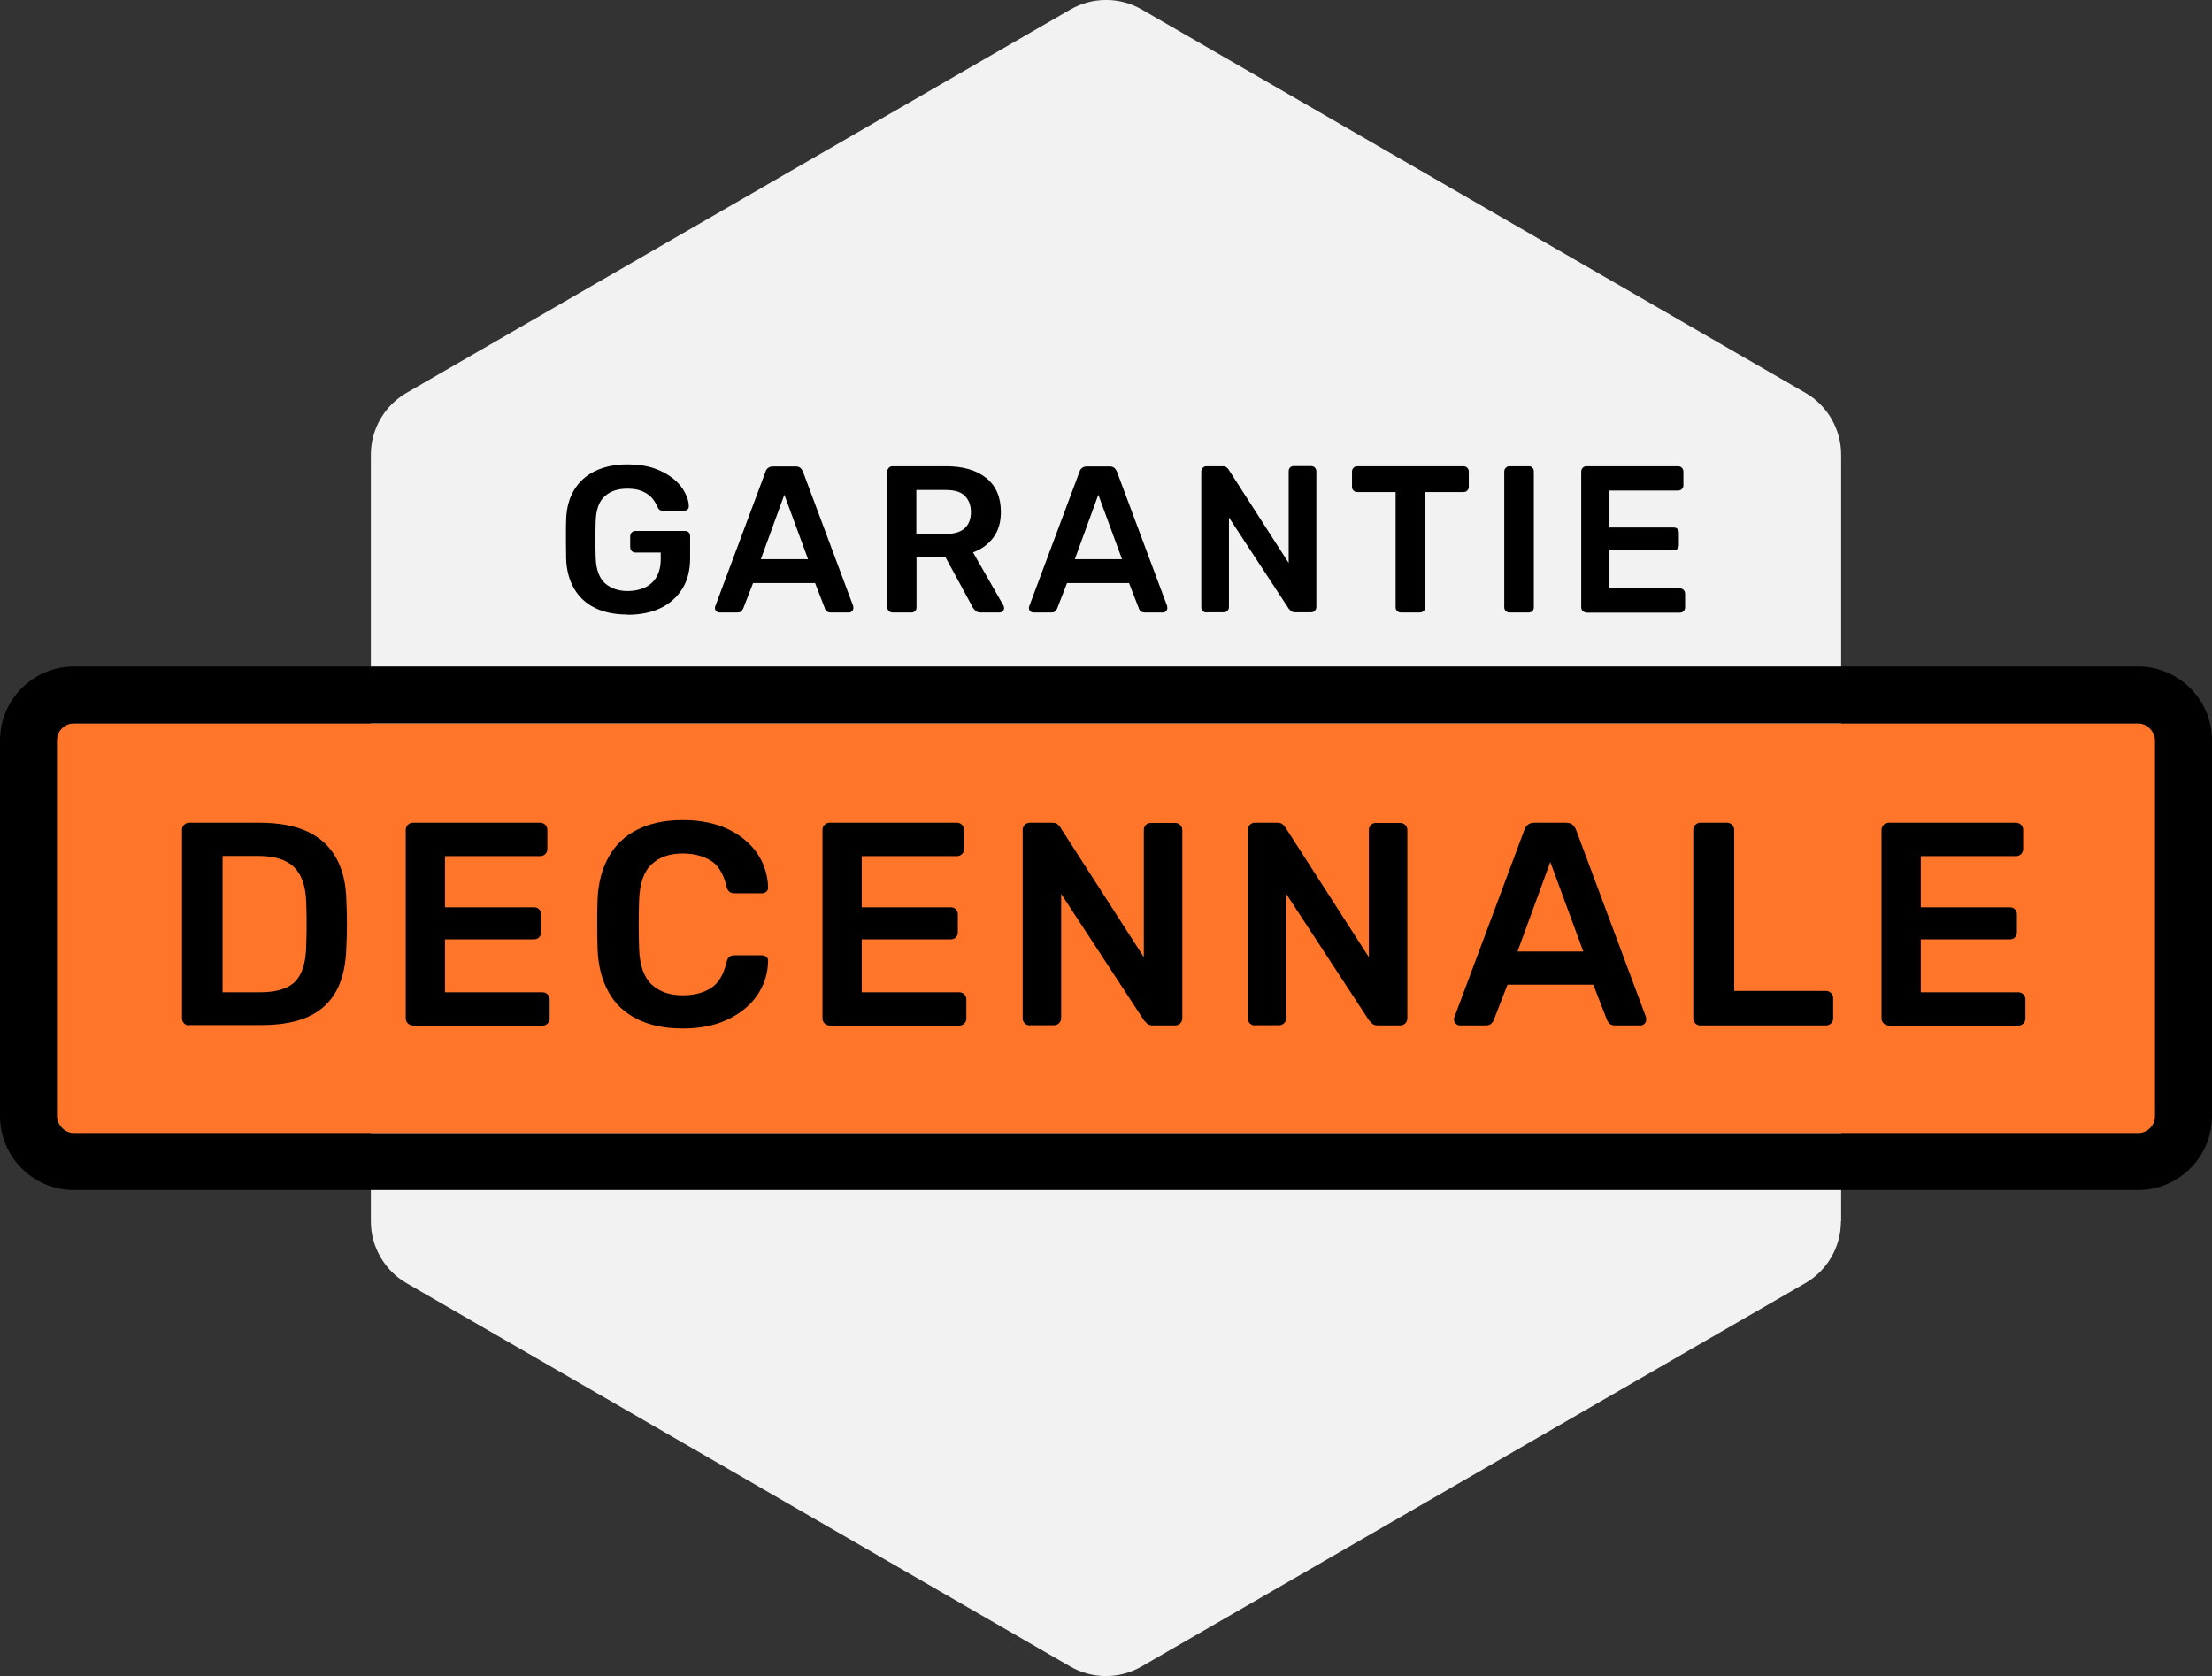
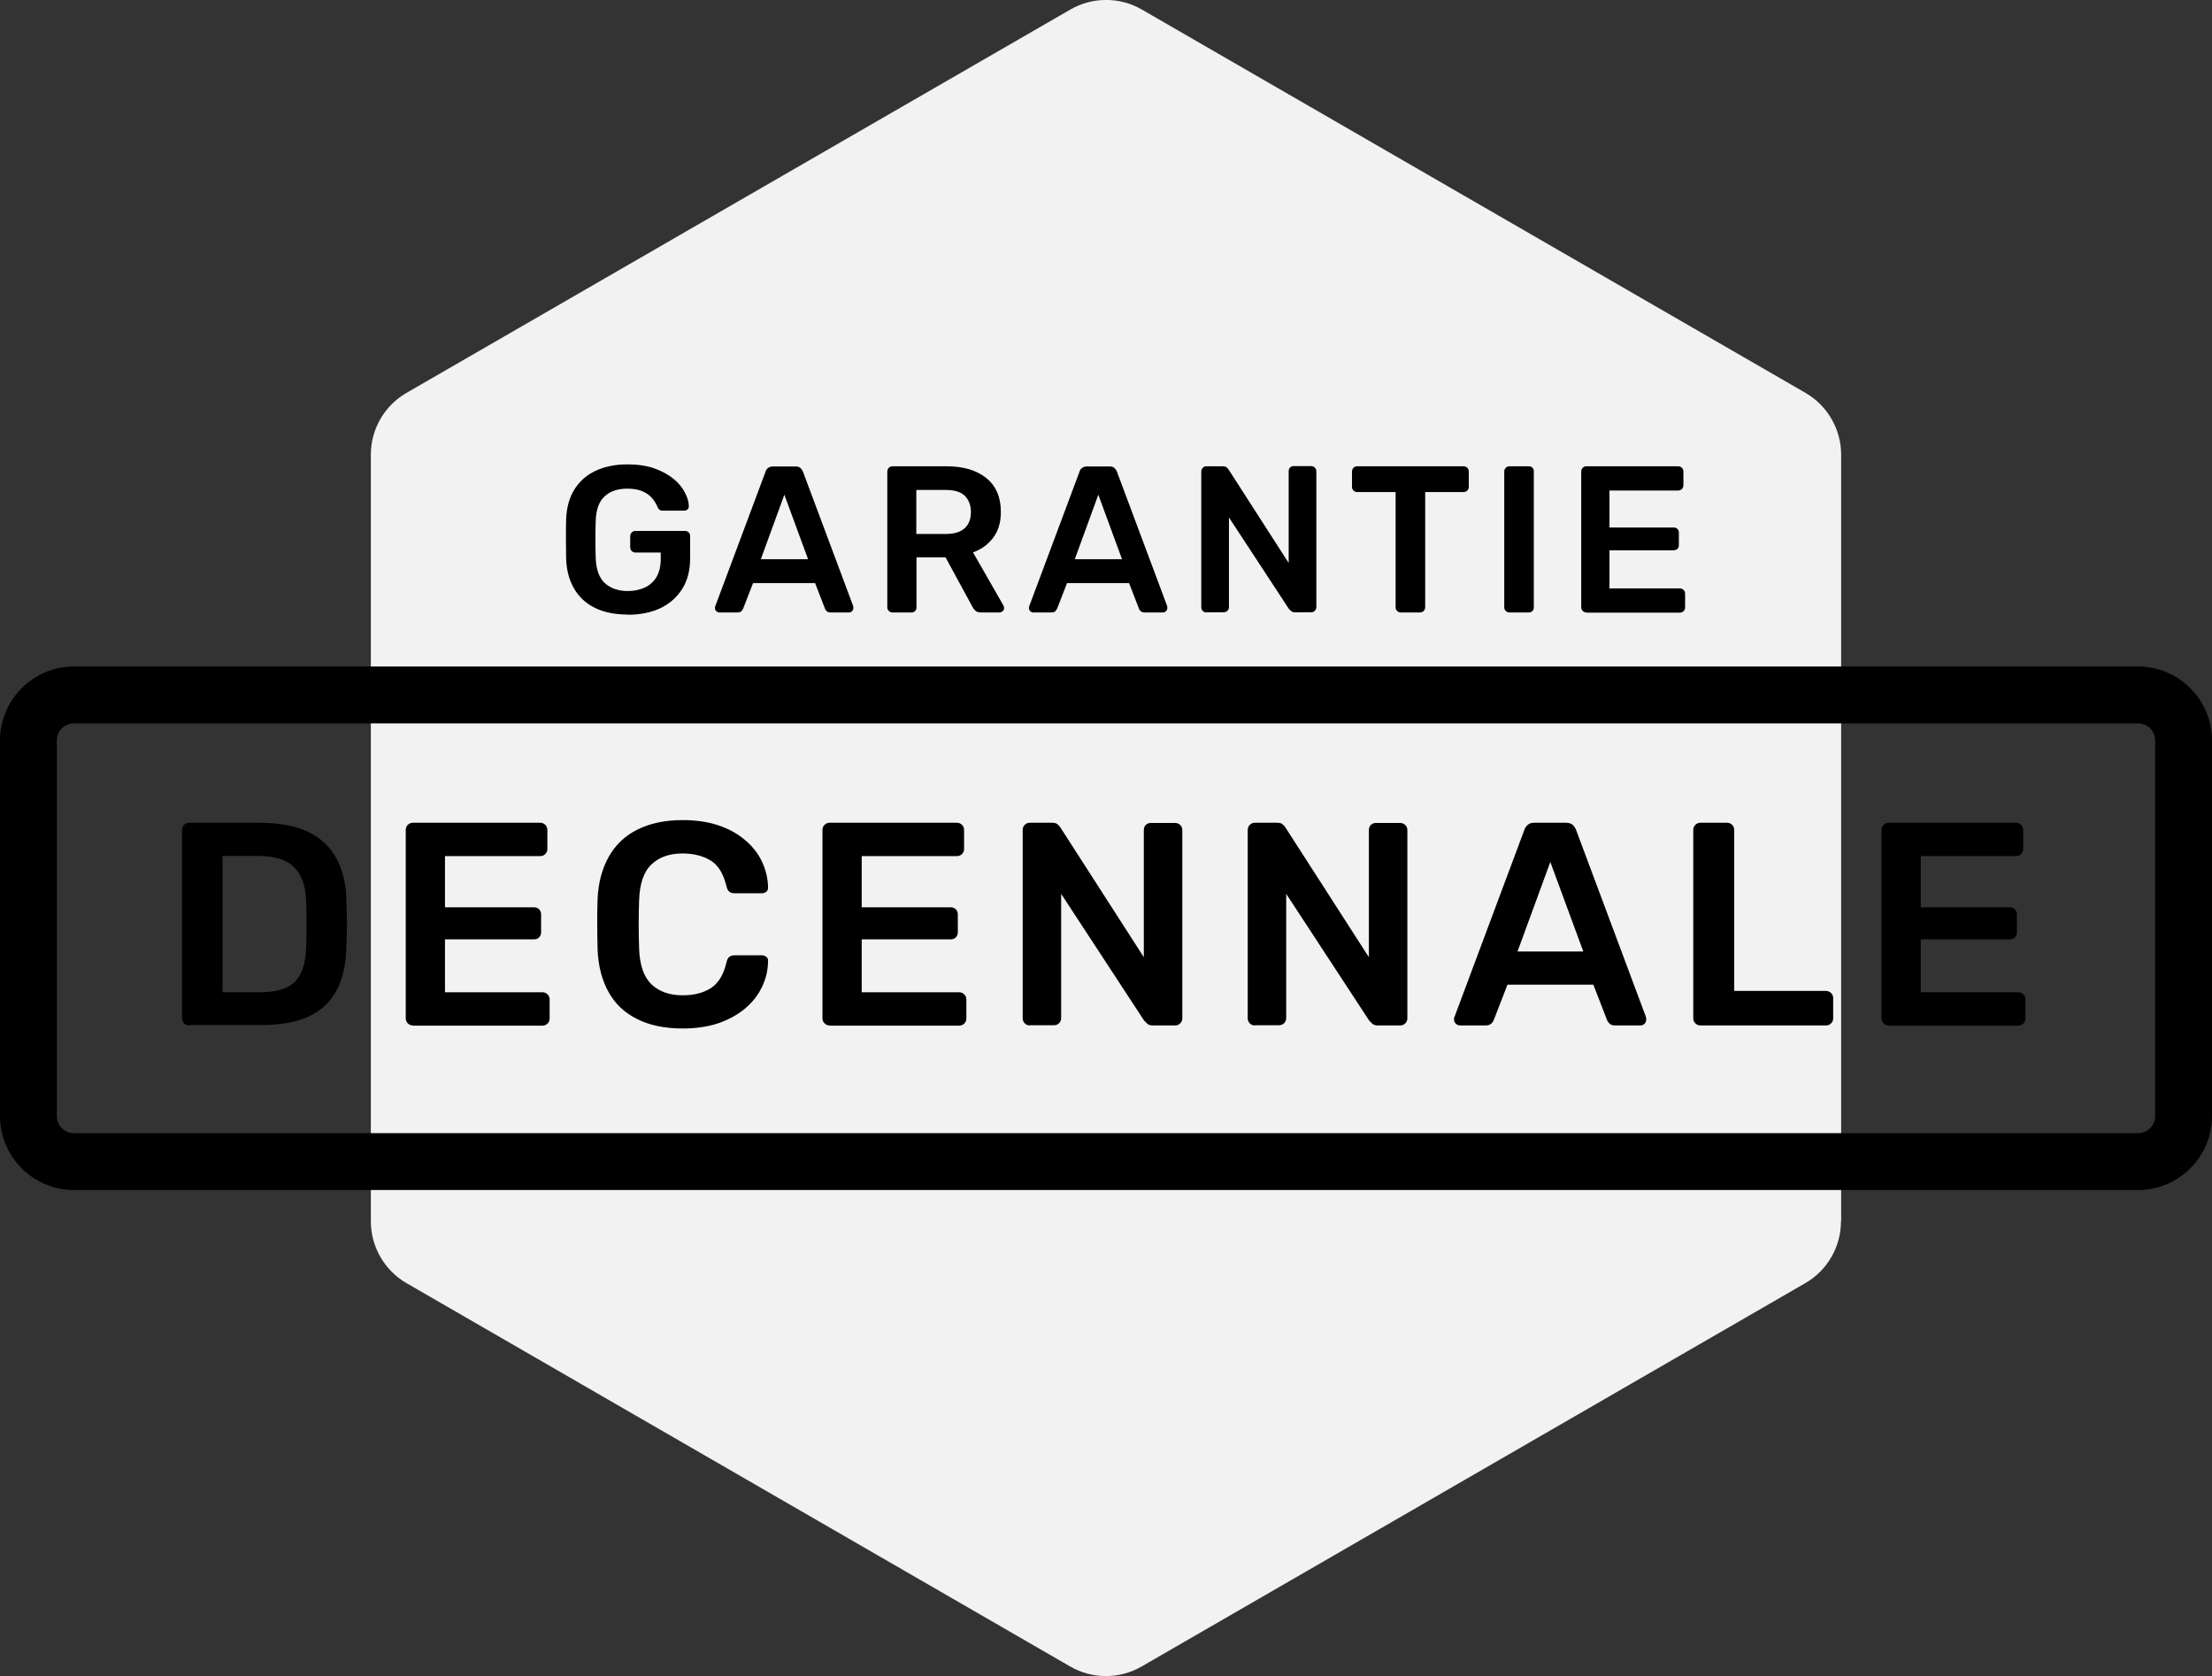
<svg xmlns="http://www.w3.org/2000/svg" id="Calque_1" data-name="Calque 1" viewBox="0 0 116.67 88.39">
  <rect x="0" y="0" width="116.67" height="88.39" fill="#333333" stroke="none" />
  <defs>
    <style>
      .cls-1 {
        fill: #ff762b;
      }

      .cls-2 {
        fill: #f2f2f2;
      }
    </style>
  </defs>
  <path class="cls-2" d="M97.11,64.41V23.98c0-1.34-.72-2.59-1.88-3.26L60.22.5c-1.16-.67-2.6-.67-3.76,0L21.44,20.72c-1.16.67-1.88,1.91-1.88,3.26v40.43c0,1.34.72,2.59,1.88,3.26l35.01,20.22c1.16.67,2.6.67,3.76,0l35.01-20.22c1.16-.67,1.88-1.91,1.88-3.26Z" />
-   <rect class="cls-1" x="3" y="38.15" width="110.67" height="21.61" rx=".9" ry=".9" />
  <g>
    <path d="M9.97,54.08c-.1,0-.19-.04-.26-.11-.07-.07-.11-.16-.11-.26v-9.94c0-.11.04-.2.11-.27s.16-.11.26-.11h3.72c1.03,0,1.88.16,2.54.47s1.17.78,1.51,1.4c.34.62.52,1.38.53,2.27.02.45.03.85.03,1.19s-.01.74-.03,1.18c-.02.95-.19,1.73-.52,2.34s-.82,1.07-1.47,1.37-1.49.45-2.51.45h-3.8ZM11.73,52.33h1.97c.57,0,1.03-.08,1.39-.24.36-.16.62-.42.79-.79s.26-.84.27-1.43c.01-.31.02-.57.02-.8,0-.23,0-.46,0-.69,0-.23-.01-.49-.02-.79-.02-.83-.23-1.45-.63-1.85-.4-.4-1.03-.6-1.89-.6h-1.89v7.17Z" />
    <path d="M21.77,54.08c-.1,0-.19-.04-.26-.11-.07-.07-.11-.16-.11-.26v-9.94c0-.11.04-.2.11-.27s.16-.11.26-.11h6.72c.11,0,.2.04.27.11s.11.16.11.27v1.01c0,.1-.04.19-.11.26-.07.07-.16.11-.27.11h-5.02v2.7h4.69c.11,0,.2.03.27.1.07.07.11.16.11.27v.95c0,.11-.04.2-.11.27-.07.07-.16.1-.27.1h-4.69v2.79h5.14c.11,0,.2.04.27.11s.11.16.11.27v1.01c0,.1-.04.19-.11.26-.07.07-.16.11-.27.11h-6.84Z" />
    <path d="M36,54.24c-.95,0-1.75-.17-2.4-.5-.66-.33-1.16-.8-1.5-1.42-.35-.62-.54-1.36-.58-2.22-.01-.42-.02-.86-.02-1.34s0-.94.02-1.37c.04-.85.24-1.59.59-2.21.35-.62.85-1.1,1.51-1.43.66-.33,1.45-.5,2.39-.5.69,0,1.31.09,1.86.27.55.18,1.02.44,1.4.76.39.32.69.69.9,1.12.21.43.33.89.34,1.39.01.09-.02.17-.08.23-.07.06-.15.09-.24.09h-1.45c-.11,0-.2-.03-.27-.08-.07-.06-.12-.15-.15-.28-.16-.67-.44-1.13-.84-1.37s-.89-.37-1.48-.37c-.68,0-1.23.19-1.63.57-.41.38-.63,1.01-.66,1.89-.03.83-.03,1.69,0,2.56.03.88.25,1.5.66,1.89.41.38.95.57,1.63.57.59,0,1.08-.12,1.48-.37.4-.25.68-.7.84-1.37.03-.14.08-.24.15-.29.07-.05.16-.08.27-.08h1.45c.09,0,.17.03.24.09.07.06.09.14.08.23-.01.5-.12.96-.34,1.39-.21.43-.51.8-.9,1.12-.39.32-.85.57-1.4.76-.55.18-1.17.27-1.86.27Z" />
    <path d="M43.75,54.08c-.1,0-.19-.04-.26-.11-.07-.07-.11-.16-.11-.26v-9.94c0-.11.04-.2.11-.27s.16-.11.26-.11h6.72c.11,0,.2.04.27.11s.11.16.11.27v1.01c0,.1-.04.19-.11.26-.07.07-.16.11-.27.11h-5.02v2.7h4.69c.11,0,.2.03.27.1.07.07.11.16.11.27v.95c0,.11-.04.2-.11.27-.07.07-.16.1-.27.1h-4.69v2.79h5.14c.11,0,.2.04.27.11s.11.16.11.27v1.01c0,.1-.04.19-.11.26-.07.07-.16.11-.27.11h-6.84Z" />
    <path d="M54.31,54.08c-.1,0-.19-.04-.26-.11-.07-.07-.11-.16-.11-.26v-9.94c0-.11.04-.2.11-.27s.16-.11.26-.11h1.18c.14,0,.25.03.31.1.07.07.11.11.13.15l4.4,6.84v-6.7c0-.11.03-.2.1-.27.07-.07.15-.11.27-.11h1.28c.11,0,.2.04.27.11.07.07.11.16.11.27v9.92c0,.11-.04.2-.11.27s-.16.11-.26.11h-1.19c-.14,0-.24-.04-.31-.11-.06-.07-.11-.12-.14-.14l-4.38-6.69v6.56c0,.1-.04.19-.11.26s-.16.11-.27.11h-1.28Z" />
    <path d="M66.18,54.08c-.1,0-.19-.04-.26-.11-.07-.07-.11-.16-.11-.26v-9.94c0-.11.04-.2.11-.27s.16-.11.26-.11h1.18c.14,0,.25.03.31.1.07.07.11.11.13.15l4.4,6.84v-6.7c0-.11.03-.2.1-.27.07-.07.15-.11.27-.11h1.28c.11,0,.2.04.27.11.07.07.11.16.11.27v9.92c0,.11-.04.2-.11.27s-.16.11-.26.11h-1.19c-.14,0-.24-.04-.31-.11-.06-.07-.11-.12-.14-.14l-4.38-6.69v6.56c0,.1-.04.19-.11.26s-.16.11-.27.11h-1.28Z" />
    <path d="M77.01,54.08c-.08,0-.16-.03-.22-.09-.07-.06-.1-.14-.1-.23,0-.04,0-.09.03-.14l3.68-9.85c.03-.1.09-.19.18-.27.09-.08.21-.11.36-.11h1.66c.15,0,.27.04.35.11.08.08.14.17.18.27l3.68,9.85c.01.05.02.1.02.14,0,.09-.03.17-.09.23s-.13.09-.21.09h-1.33c-.14,0-.25-.03-.31-.1s-.11-.13-.13-.19l-.72-1.86h-4.53l-.72,1.86c-.02.06-.06.12-.13.19-.07.07-.17.1-.31.1h-1.33ZM80.04,50.18h3.47l-1.74-4.72-1.73,4.72Z" />
    <path d="M89.68,54.08c-.1,0-.19-.04-.26-.11-.07-.07-.11-.16-.11-.26v-9.95c0-.1.04-.19.11-.26s.16-.11.26-.11h1.42c.1,0,.19.04.26.11.07.07.11.16.11.26v8.5h4.84c.11,0,.2.04.27.11.07.07.11.16.11.27v1.07c0,.1-.04.19-.11.26s-.16.11-.27.11h-6.62Z" />
    <path d="M99.61,54.08c-.1,0-.19-.04-.26-.11-.07-.07-.11-.16-.11-.26v-9.94c0-.11.04-.2.11-.27s.16-.11.26-.11h6.72c.11,0,.2.04.27.11s.11.16.11.27v1.01c0,.1-.04.19-.11.26-.07.07-.16.11-.27.11h-5.02v2.7h4.69c.11,0,.2.03.27.1.07.07.11.16.11.27v.95c0,.11-.04.2-.11.27-.07.07-.16.1-.27.1h-4.69v2.79h5.14c.11,0,.2.04.27.11s.11.16.11.27v1.01c0,.1-.04.19-.11.26-.07.07-.16.11-.27.11h-6.84Z" />
  </g>
  <path d="M112.77,35.15H3.9c-2.15,0-3.9,1.75-3.9,3.9v19.81c0,2.15,1.75,3.9,3.9,3.9h108.87c2.15,0,3.9-1.75,3.9-3.9v-19.81c0-2.15-1.75-3.9-3.9-3.9ZM113.67,58.86c0,.5-.4.9-.9.9H3.9c-.5,0-.9-.4-.9-.9v-19.81c0-.5.4-.9.9-.9h108.87c.5,0,.9.4.9.9v19.81Z" />
  <g>
    <path d="M33.1,32.41c-.67,0-1.25-.12-1.72-.35-.47-.23-.84-.57-1.1-1.02-.26-.44-.4-.97-.42-1.59,0-.31-.01-.65-.01-1.02s0-.71.01-1.03c.02-.61.16-1.13.42-1.56s.63-.77,1.11-1c.48-.23,1.05-.35,1.71-.35.54,0,1,.07,1.41.21.4.14.74.33,1.01.55.27.22.47.46.6.72.14.26.21.5.21.72,0,.07-.01.12-.06.17-.04.04-.1.07-.18.07h-1.13c-.07,0-.13-.01-.17-.04-.04-.03-.07-.07-.1-.13-.06-.15-.15-.31-.27-.46-.12-.15-.29-.28-.51-.38-.21-.1-.49-.15-.82-.15-.5,0-.9.13-1.19.4-.3.26-.46.7-.48,1.31-.02.64-.02,1.28,0,1.94.02.62.19,1.07.49,1.34.3.27.71.41,1.2.41.33,0,.62-.06.89-.18.26-.12.47-.3.62-.55.15-.25.23-.57.23-.96v-.34h-1.34c-.07,0-.14-.03-.19-.08s-.08-.12-.08-.2v-.58c0-.08.03-.15.08-.2s.11-.08.19-.08h2.63c.08,0,.14.03.19.08.05.05.07.12.07.2v1.16c0,.62-.13,1.15-.4,1.59s-.65.79-1.14,1.03c-.5.24-1.08.36-1.75.36Z" />
    <path d="M37.94,32.3c-.06,0-.11-.02-.16-.07-.05-.04-.07-.1-.07-.17,0-.03,0-.06.02-.1l2.65-7.09c.02-.07.06-.14.13-.19.06-.05.15-.08.26-.08h1.2c.11,0,.19.03.25.08.06.06.1.12.13.19l2.65,7.09s.01.07.01.1c0,.07-.02.12-.07.17s-.1.07-.15.07h-.96c-.1,0-.18-.02-.23-.07s-.08-.09-.09-.14l-.52-1.34h-3.27l-.52,1.34s-.05.09-.09.14c-.05.05-.12.07-.23.07h-.96ZM40.12,29.49h2.5l-1.25-3.4-1.24,3.4Z" />
    <path d="M47.07,32.3c-.07,0-.14-.03-.19-.08-.05-.05-.08-.11-.08-.19v-7.16c0-.08.03-.15.08-.2s.11-.08.19-.08h2.85c.89,0,1.59.21,2.1.62.51.41.77,1.01.77,1.79,0,.54-.13.99-.4,1.35s-.62.62-1.07.78l1.61,2.81s.03.08.03.12c0,.07-.02.12-.07.17-.05.04-.1.07-.16.07h-1c-.12,0-.22-.03-.29-.1-.07-.07-.12-.13-.15-.2l-1.42-2.61h-1.53v2.64c0,.07-.02.14-.07.19-.05.05-.11.08-.19.08h-1ZM48.33,28.16h1.55c.45,0,.78-.1,1-.3.22-.2.33-.49.33-.85s-.11-.65-.32-.86-.55-.31-1.01-.31h-1.55v2.33Z" />
    <path d="M54.5,32.3c-.06,0-.11-.02-.16-.07-.05-.04-.07-.1-.07-.17,0-.03,0-.06.02-.1l2.65-7.09c.02-.07.06-.14.13-.19.06-.05.15-.08.26-.08h1.2c.11,0,.19.03.25.08.06.06.1.12.13.19l2.65,7.09s.01.07.01.1c0,.07-.02.12-.07.17s-.1.07-.15.07h-.96c-.1,0-.18-.02-.23-.07s-.08-.09-.09-.14l-.52-1.34h-3.27l-.52,1.34s-.05.09-.09.14c-.05.05-.12.07-.23.07h-.96ZM56.68,29.49h2.5l-1.25-3.4-1.24,3.4Z" />
    <path d="M63.63,32.3c-.07,0-.14-.03-.19-.08-.05-.05-.08-.11-.08-.19v-7.16c0-.08.03-.15.08-.2s.11-.08.19-.08h.85c.1,0,.18.02.23.07s.08.08.09.1l3.17,4.93v-4.83c0-.08.02-.15.07-.2s.11-.08.19-.08h.92c.08,0,.15.03.2.08s.08.12.08.2v7.15c0,.08-.03.15-.08.2-.05.05-.11.08-.19.08h-.86c-.1,0-.18-.03-.22-.08-.04-.05-.08-.08-.1-.1l-3.16-4.82v4.73c0,.07-.03.14-.08.19s-.12.08-.2.08h-.92Z" />
    <path d="M73.88,32.3c-.07,0-.14-.03-.19-.08-.05-.05-.08-.11-.08-.19v-6.08h-2.03c-.07,0-.14-.03-.19-.08s-.08-.11-.08-.19v-.81c0-.08.03-.15.08-.2s.11-.08.19-.08h5.61c.08,0,.15.03.2.08.05.05.08.12.08.2v.81c0,.07-.03.14-.08.19-.05.05-.12.08-.2.08h-2.02v6.08c0,.07-.03.14-.08.19-.05.05-.12.08-.2.08h-1.01Z" />
    <path d="M79.61,32.3c-.07,0-.14-.03-.19-.08-.05-.05-.08-.11-.08-.19v-7.17c0-.07.03-.14.08-.19s.11-.08.19-.08h1.03c.08,0,.15.03.19.08.05.05.07.11.07.19v7.17c0,.07-.02.14-.07.19-.05.05-.11.08-.19.08h-1.03Z" />
    <path d="M83.67,32.3c-.07,0-.14-.03-.19-.08-.05-.05-.08-.11-.08-.19v-7.16c0-.08.03-.15.08-.2s.11-.08.19-.08h4.84c.08,0,.15.03.2.08.05.05.08.12.08.2v.73c0,.07-.03.14-.08.19-.05.05-.12.08-.2.08h-3.62v1.95h3.38c.08,0,.15.02.2.07.05.05.08.11.08.19v.68c0,.08-.03.15-.08.19-.05.05-.12.07-.2.07h-3.38v2.01h3.71c.08,0,.15.03.2.08s.08.12.08.2v.73c0,.07-.03.14-.08.19-.05.05-.12.08-.2.08h-4.93Z" />
  </g>
</svg>